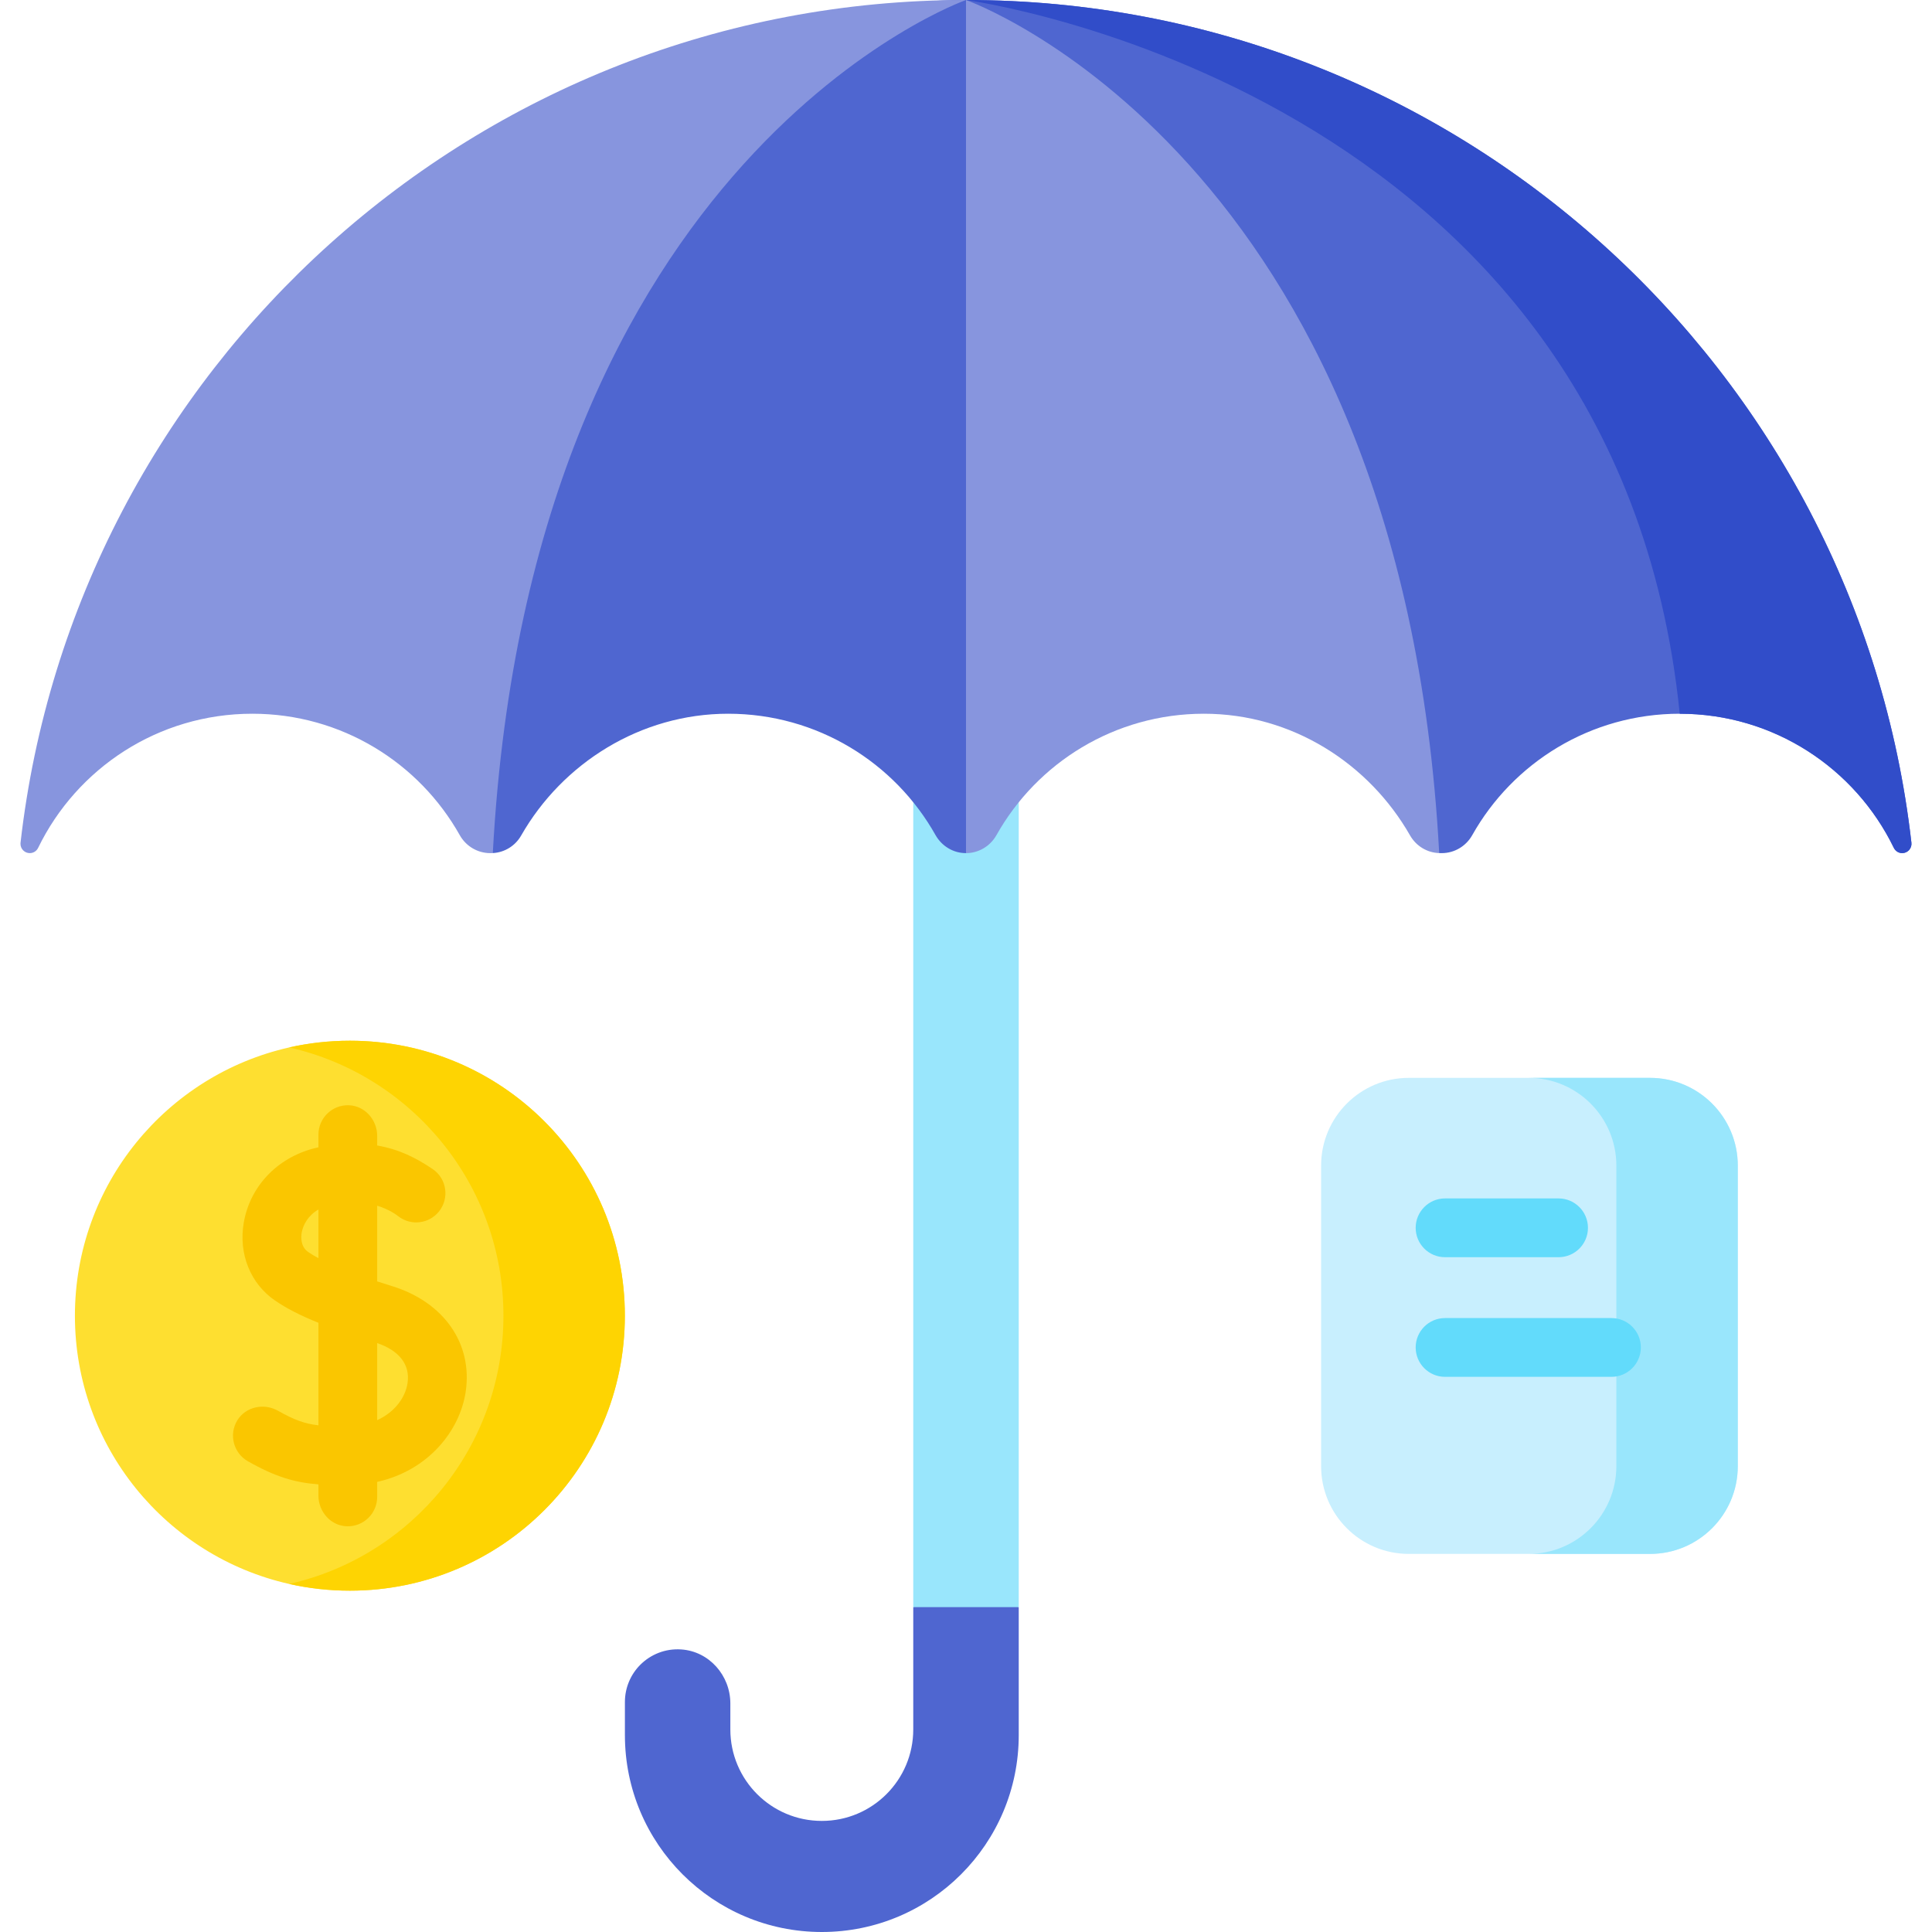
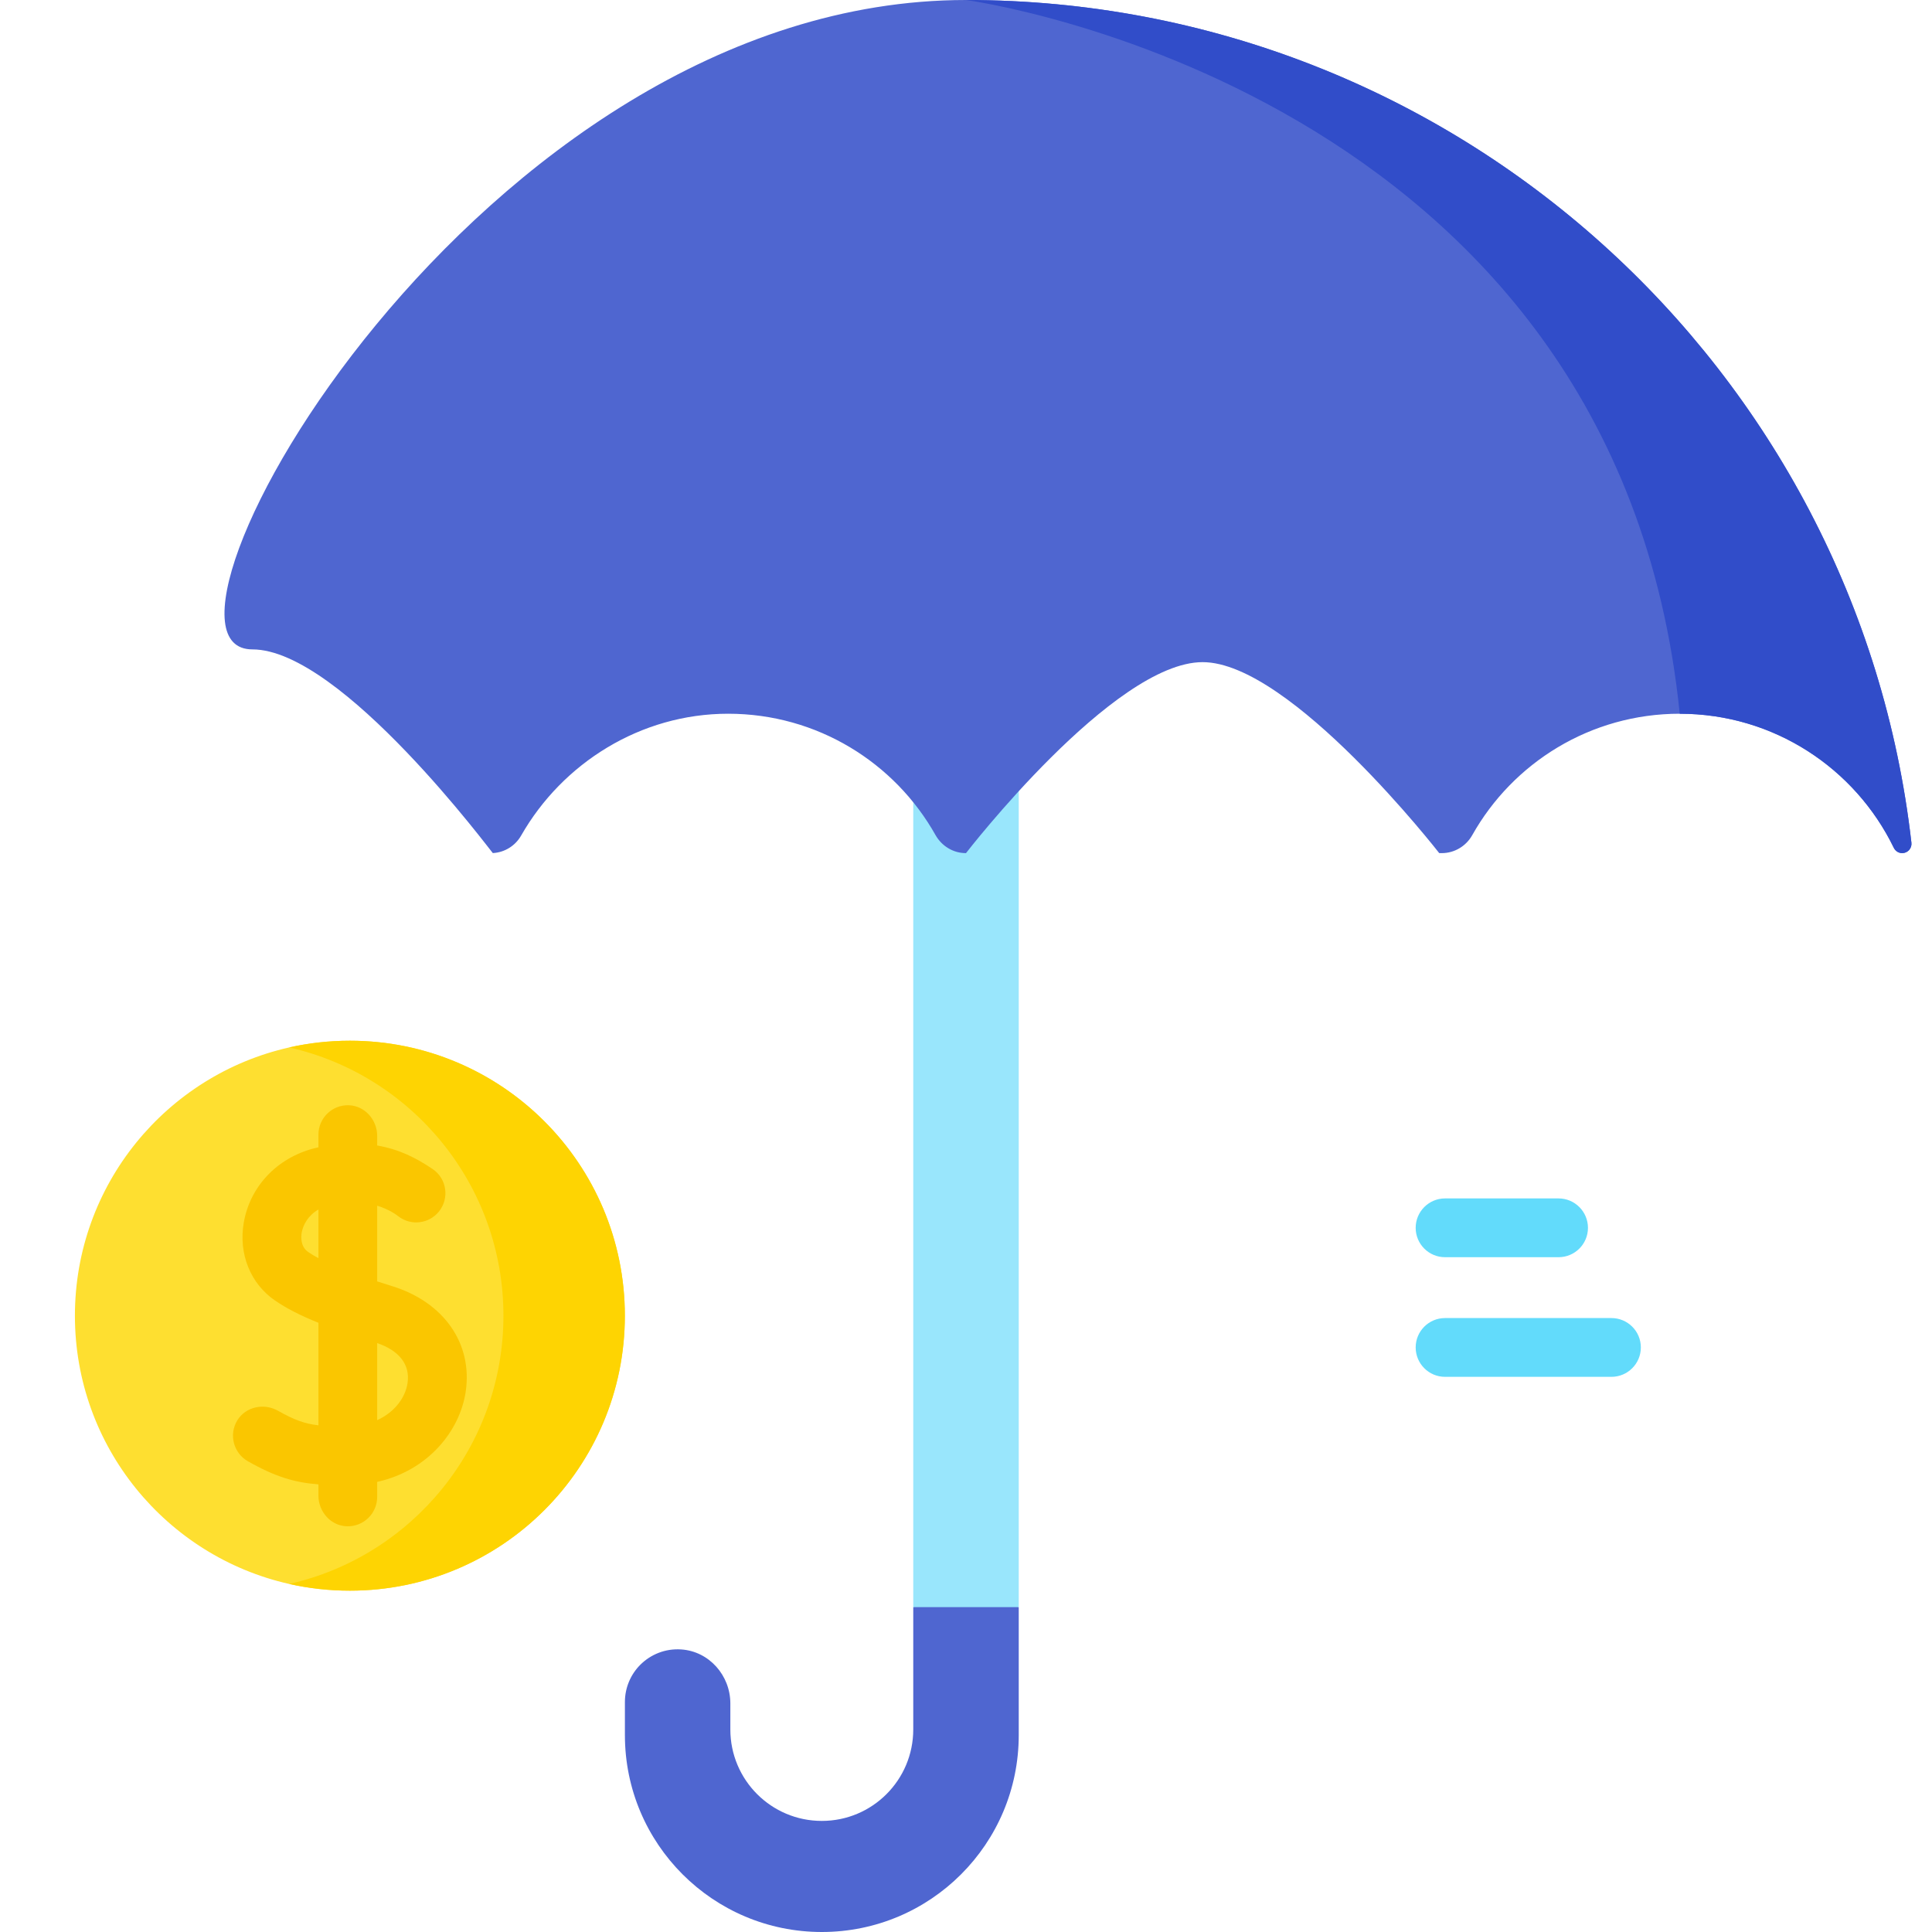
<svg xmlns="http://www.w3.org/2000/svg" width="40" height="40" viewBox="0 0 40 40" fill="none">
  <path d="M18.908 33.274V35.806C18.908 36.853 18.061 37.7 17.015 37.7H17.014C15.969 37.7 15.121 36.853 15.121 35.806V35.268C15.121 34.689 14.683 34.189 14.105 34.15C13.774 34.127 13.472 34.253 13.257 34.467C13.06 34.664 12.938 34.938 12.938 35.239V35.923C12.938 38.175 14.763 40 17.015 40C19.267 40 21.092 38.175 21.092 35.923V33.274L20 32.731L18.908 33.274Z" fill="#4F66D0" />
  <path d="M18.908 11.355H21.092V33.274H18.908V11.355Z" fill="#99E6FC" />
  <path d="M12.937 27.241C12.937 30.385 10.389 32.933 7.244 32.933C6.812 32.933 6.391 32.885 5.987 32.794C3.447 32.222 1.551 29.952 1.551 27.241C1.551 24.529 3.447 22.259 5.987 21.686C6.391 21.595 6.812 21.547 7.244 21.547C10.389 21.547 12.937 24.096 12.937 27.241Z" fill="#FEDF30" />
  <path d="M12.937 27.241C12.937 30.385 10.389 32.933 7.245 32.933C6.812 32.933 6.391 32.885 5.987 32.794C8.526 32.222 10.423 29.952 10.423 27.241C10.423 24.529 8.526 22.259 5.987 21.686C6.391 21.595 6.812 21.547 7.245 21.547C10.389 21.547 12.937 24.096 12.937 27.241Z" fill="#FED402" />
-   <path d="M35.979 24.133V30.355C35.979 31.358 35.166 32.172 34.162 32.172H29.168C28.164 32.172 27.352 31.358 27.352 30.355V24.133C27.352 23.13 28.164 22.316 29.168 22.316H34.162C35.166 22.316 35.979 23.13 35.979 24.133Z" fill="#C8EFFE" />
-   <path d="M35.979 24.133V30.355C35.979 31.358 35.166 32.172 34.162 32.172H31.648C32.651 32.172 33.465 31.358 33.465 30.355V24.133C33.465 23.13 32.651 22.316 31.648 22.316H34.162C35.166 22.316 35.979 23.13 35.979 24.133Z" fill="#99E6FC" />
  <path d="M39.383 17.663C39.308 17.663 39.242 17.62 39.209 17.553C38.411 15.909 36.726 14.777 34.777 14.777C32.932 14.777 31.323 15.791 30.48 17.293C30.351 17.52 30.112 17.663 29.851 17.663H29.82C29.813 17.663 29.805 17.663 29.797 17.662C29.797 17.662 26.721 13.709 24.899 13.709C23.053 13.709 20 17.663 20 17.663C19.869 17.663 19.744 17.628 19.636 17.563C19.527 17.499 19.436 17.406 19.371 17.293C18.528 15.791 16.92 14.777 15.075 14.777C13.26 14.777 11.645 15.802 10.791 17.297C10.669 17.512 10.448 17.649 10.203 17.662C10.191 17.663 7.069 13.445 5.225 13.445C2.479 13.445 9.881 0 20 0C30.119 0 38.457 7.629 39.574 17.449C39.587 17.563 39.497 17.663 39.383 17.663Z" fill="#4F66D0" />
-   <path d="M20 0C20 0 10.98 3.181 10.203 17.662C10.19 17.663 10.177 17.663 10.165 17.663H10.149C9.888 17.663 9.648 17.52 9.52 17.293C8.677 15.791 7.069 14.777 5.224 14.777C3.273 14.777 1.589 15.909 0.79 17.553C0.758 17.62 0.692 17.663 0.617 17.663C0.51 17.663 0.424 17.576 0.424 17.471C0.424 17.464 0.425 17.456 0.425 17.449C1.543 7.629 9.88 0 20 0Z" fill="#8795DE" />
-   <path d="M29.797 17.662C29.547 17.655 29.319 17.516 29.194 17.297C28.342 15.805 26.748 14.777 24.926 14.777C23.081 14.777 21.472 15.791 20.629 17.293C20.5 17.52 20.261 17.663 20 17.663V0C20 0 29.02 3.181 29.797 17.662Z" fill="#8795DE" />
  <path d="M39.383 17.663C39.308 17.663 39.242 17.62 39.209 17.553C38.411 15.909 36.726 14.777 34.777 14.777C33.465 1.798 20 0 20 0C30.119 0 38.456 7.629 39.574 17.449C39.587 17.563 39.497 17.663 39.383 17.663Z" fill="#314DC9" />
  <path d="M32.268 26.029H29.918C29.582 26.029 29.31 25.757 29.31 25.421C29.31 25.085 29.582 24.812 29.918 24.812H32.268C32.604 24.812 32.877 25.085 32.877 25.421C32.877 25.757 32.604 26.029 32.268 26.029Z" fill="#62DBFB" />
  <path d="M33.363 28.506H29.918C29.582 28.506 29.31 28.233 29.31 27.897C29.31 27.561 29.582 27.289 29.918 27.289H33.363C33.699 27.289 33.972 27.561 33.972 27.897C33.972 28.233 33.699 28.506 33.363 28.506Z" fill="#62DBFB" />
  <path d="M8.115 26.627C8.014 26.596 7.912 26.563 7.809 26.53V24.963C8.05 25.037 8.189 25.139 8.2 25.148L8.256 25.189C8.517 25.383 8.884 25.336 9.088 25.083C9.309 24.808 9.25 24.401 8.957 24.204C8.615 23.973 8.272 23.798 7.809 23.716V23.517C7.809 23.184 7.553 22.893 7.22 22.883C6.875 22.873 6.593 23.149 6.593 23.491V23.754C6.56 23.761 6.528 23.769 6.495 23.777C5.731 23.978 5.177 24.566 5.047 25.312C4.935 25.958 5.184 26.577 5.696 26.927C5.93 27.087 6.215 27.235 6.593 27.387V29.51C6.304 29.477 6.087 29.395 5.755 29.208C5.467 29.045 5.09 29.122 4.915 29.404C4.733 29.698 4.833 30.083 5.131 30.253C5.704 30.579 6.107 30.695 6.593 30.732V30.966C6.593 31.299 6.849 31.59 7.182 31.6C7.527 31.61 7.809 31.334 7.809 30.992V30.681C8.868 30.445 9.522 29.623 9.642 28.812C9.789 27.815 9.189 26.958 8.115 26.627ZM6.383 25.923C6.216 25.809 6.232 25.603 6.246 25.52C6.275 25.356 6.382 25.163 6.593 25.041V26.049C6.516 26.008 6.446 25.966 6.383 25.923ZM8.438 28.634C8.394 28.934 8.173 29.237 7.809 29.403V27.807C8.27 27.965 8.494 28.257 8.438 28.634Z" fill="#FAC600" />
</svg>